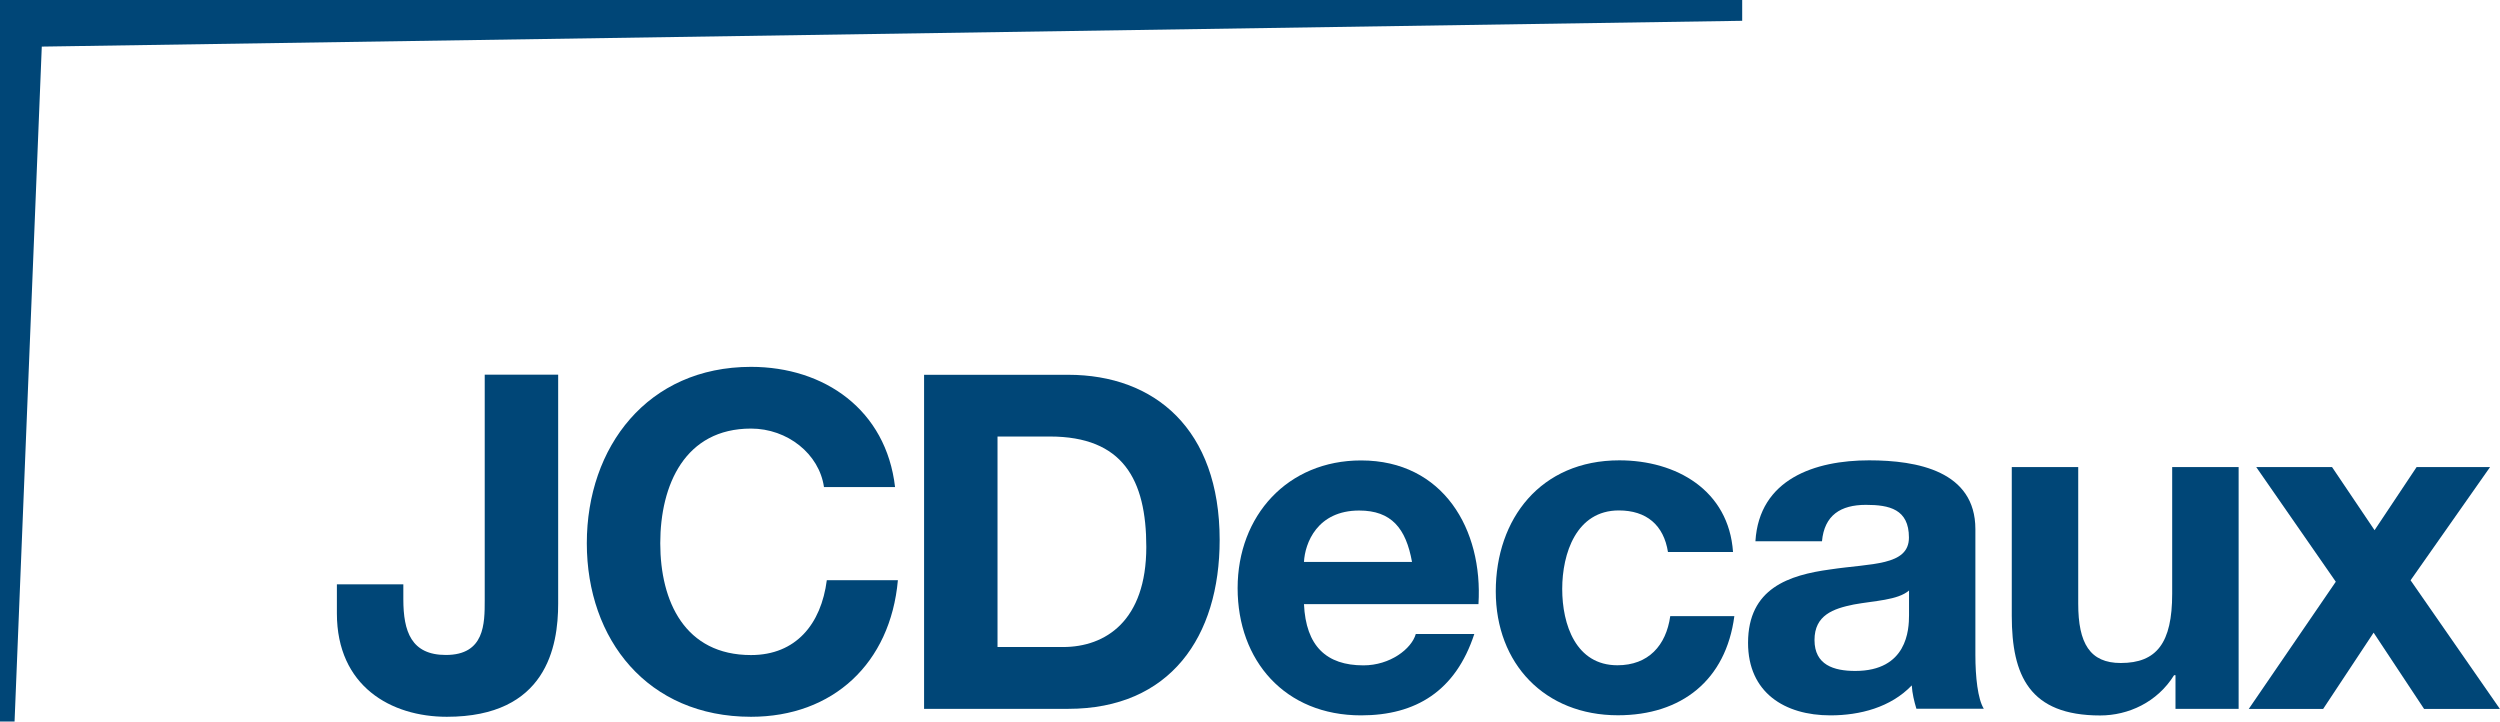
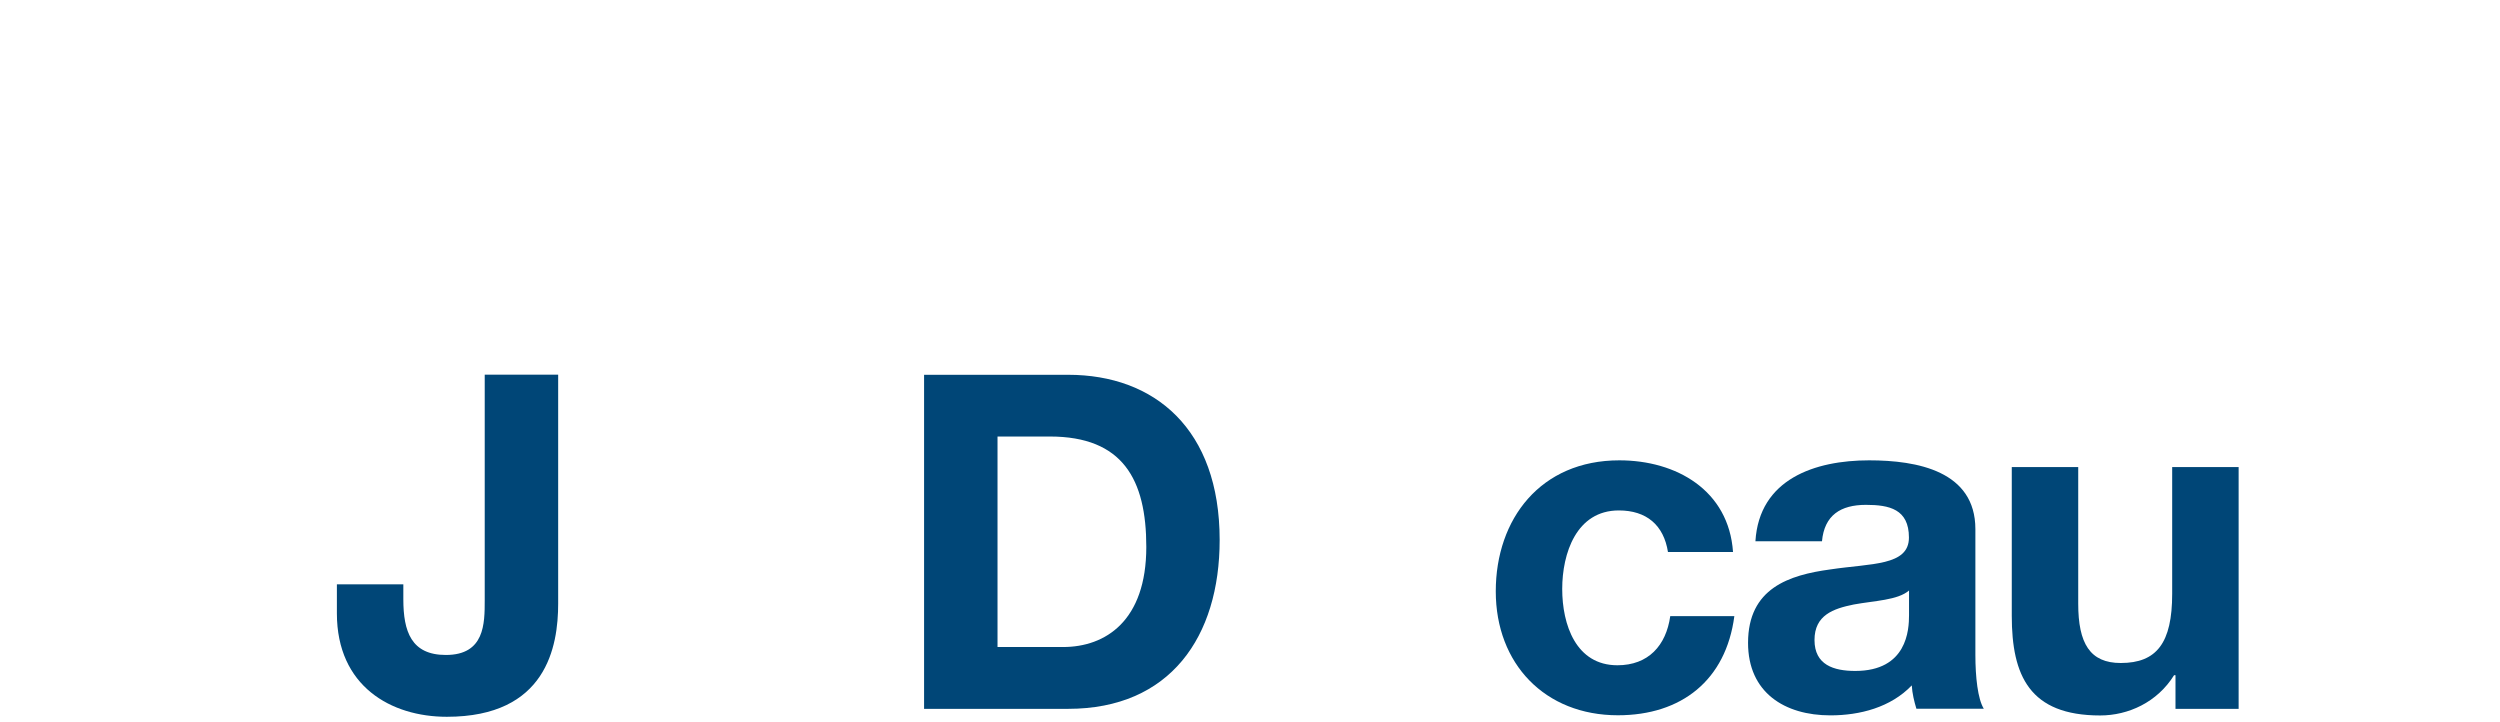
<svg xmlns="http://www.w3.org/2000/svg" id="Layer_2" viewBox="0 0 264.48 76.33">
  <defs>
    <style>
      .cls-1 {
        fill: #004677;
      }
    </style>
  </defs>
  <g id="Layer_3">
    <g>
      <g>
        <path class="cls-1" d="M59.05,63.85c0,4.55-1.24,11.98-11.78,11.98-5.89,0-11.63-3.22-11.63-10.94v-3.07h7.03v1.58c0,3.41.84,5.89,4.5,5.89,4.11,0,4.11-3.32,4.11-5.79v-23.86h7.77v24.2Z" />
-         <path class="cls-1" d="M87.17,51.53c-.5-3.51-3.86-6.19-7.72-6.19-6.98,0-9.6,5.94-9.6,12.13s2.62,11.83,9.6,11.83c4.75,0,7.42-3.27,8.02-7.92h7.52c-.79,8.81-6.88,14.45-15.54,14.45-10.94,0-17.37-8.17-17.37-18.36s6.43-18.66,17.37-18.66c7.77,0,14.3,4.55,15.24,12.72h-7.52Z" />
        <path class="cls-1" d="M105.53,46.18h5.54c7.72,0,10.2,4.55,10.2,11.68,0,7.82-4.31,10.59-8.81,10.59h-6.93v-22.27ZM97.76,74.99h15.24c10.79,0,16.03-7.62,16.03-17.87,0-11.73-6.88-17.47-16.03-17.47h-15.24v35.34Z" />
-         <path class="cls-1" d="M137.95,59.45c.1-1.98,1.39-5.44,5.84-5.44,3.41,0,4.95,1.88,5.59,5.44h-11.43ZM156.41,63.9c.49-7.87-3.71-15.19-12.42-15.19-7.77,0-13.06,5.84-13.06,13.51s5,13.46,13.06,13.46c5.79,0,10-2.57,11.98-8.61h-6.19c-.45,1.58-2.72,3.32-5.54,3.32-3.91,0-6.09-2.03-6.29-6.48h18.46Z" />
        <path class="cls-1" d="M176.46,58.41c-.45-2.87-2.28-4.41-5.2-4.41-4.5,0-5.99,4.55-5.99,8.31s1.44,8.07,5.84,8.07c3.27,0,5.15-2.08,5.59-5.2h6.78c-.89,6.78-5.59,10.49-12.32,10.49-7.72,0-12.92-5.44-12.92-13.11s4.75-13.86,13.07-13.86c6.04,0,11.58,3.17,12.03,9.7h-6.88Z" />
        <path class="cls-1" d="M201.96,65.09c0,1.53-.2,5.89-5.69,5.89-2.28,0-4.31-.64-4.31-3.27s1.98-3.32,4.16-3.76c2.18-.4,4.65-.45,5.84-1.48v2.62ZM192.75,57.27c.25-2.77,1.98-3.86,4.65-3.86,2.47,0,4.55.45,4.55,3.46s-4.01,2.72-8.31,3.37c-4.36.59-8.71,1.98-8.71,7.77,0,5.25,3.86,7.67,8.71,7.67,3.12,0,6.38-.84,8.61-3.17.05.84.25,1.68.49,2.47h7.13c-.64-1.04-.89-3.37-.89-5.69v-13.31c0-6.14-6.14-7.28-11.24-7.28-5.74,0-11.63,1.98-12.03,8.56h7.03Z" />
        <path class="cls-1" d="M236.83,74.99h-6.68v-3.56h-.15c-1.78,2.87-4.85,4.26-7.82,4.26-7.47,0-9.35-4.21-9.35-10.54v-15.74h7.03v14.45c0,4.21,1.24,6.28,4.5,6.28,3.81,0,5.44-2.13,5.44-7.32v-13.41h7.03v25.59Z" />
-         <path class="cls-1" d="M247.1,61.53l-8.41-12.12h8.02l4.5,6.68,4.45-6.68h7.77l-8.41,11.98,9.45,13.61h-8.02l-5.34-8.07-5.34,8.07h-7.87l9.21-13.46Z" />
      </g>
-       <polygon class="cls-1" points="0 0 0 76.33 1.54 76.33 4.42 4.93 184.31 2.2 184.31 0 0 0" />
    </g>
  </g>
</svg>